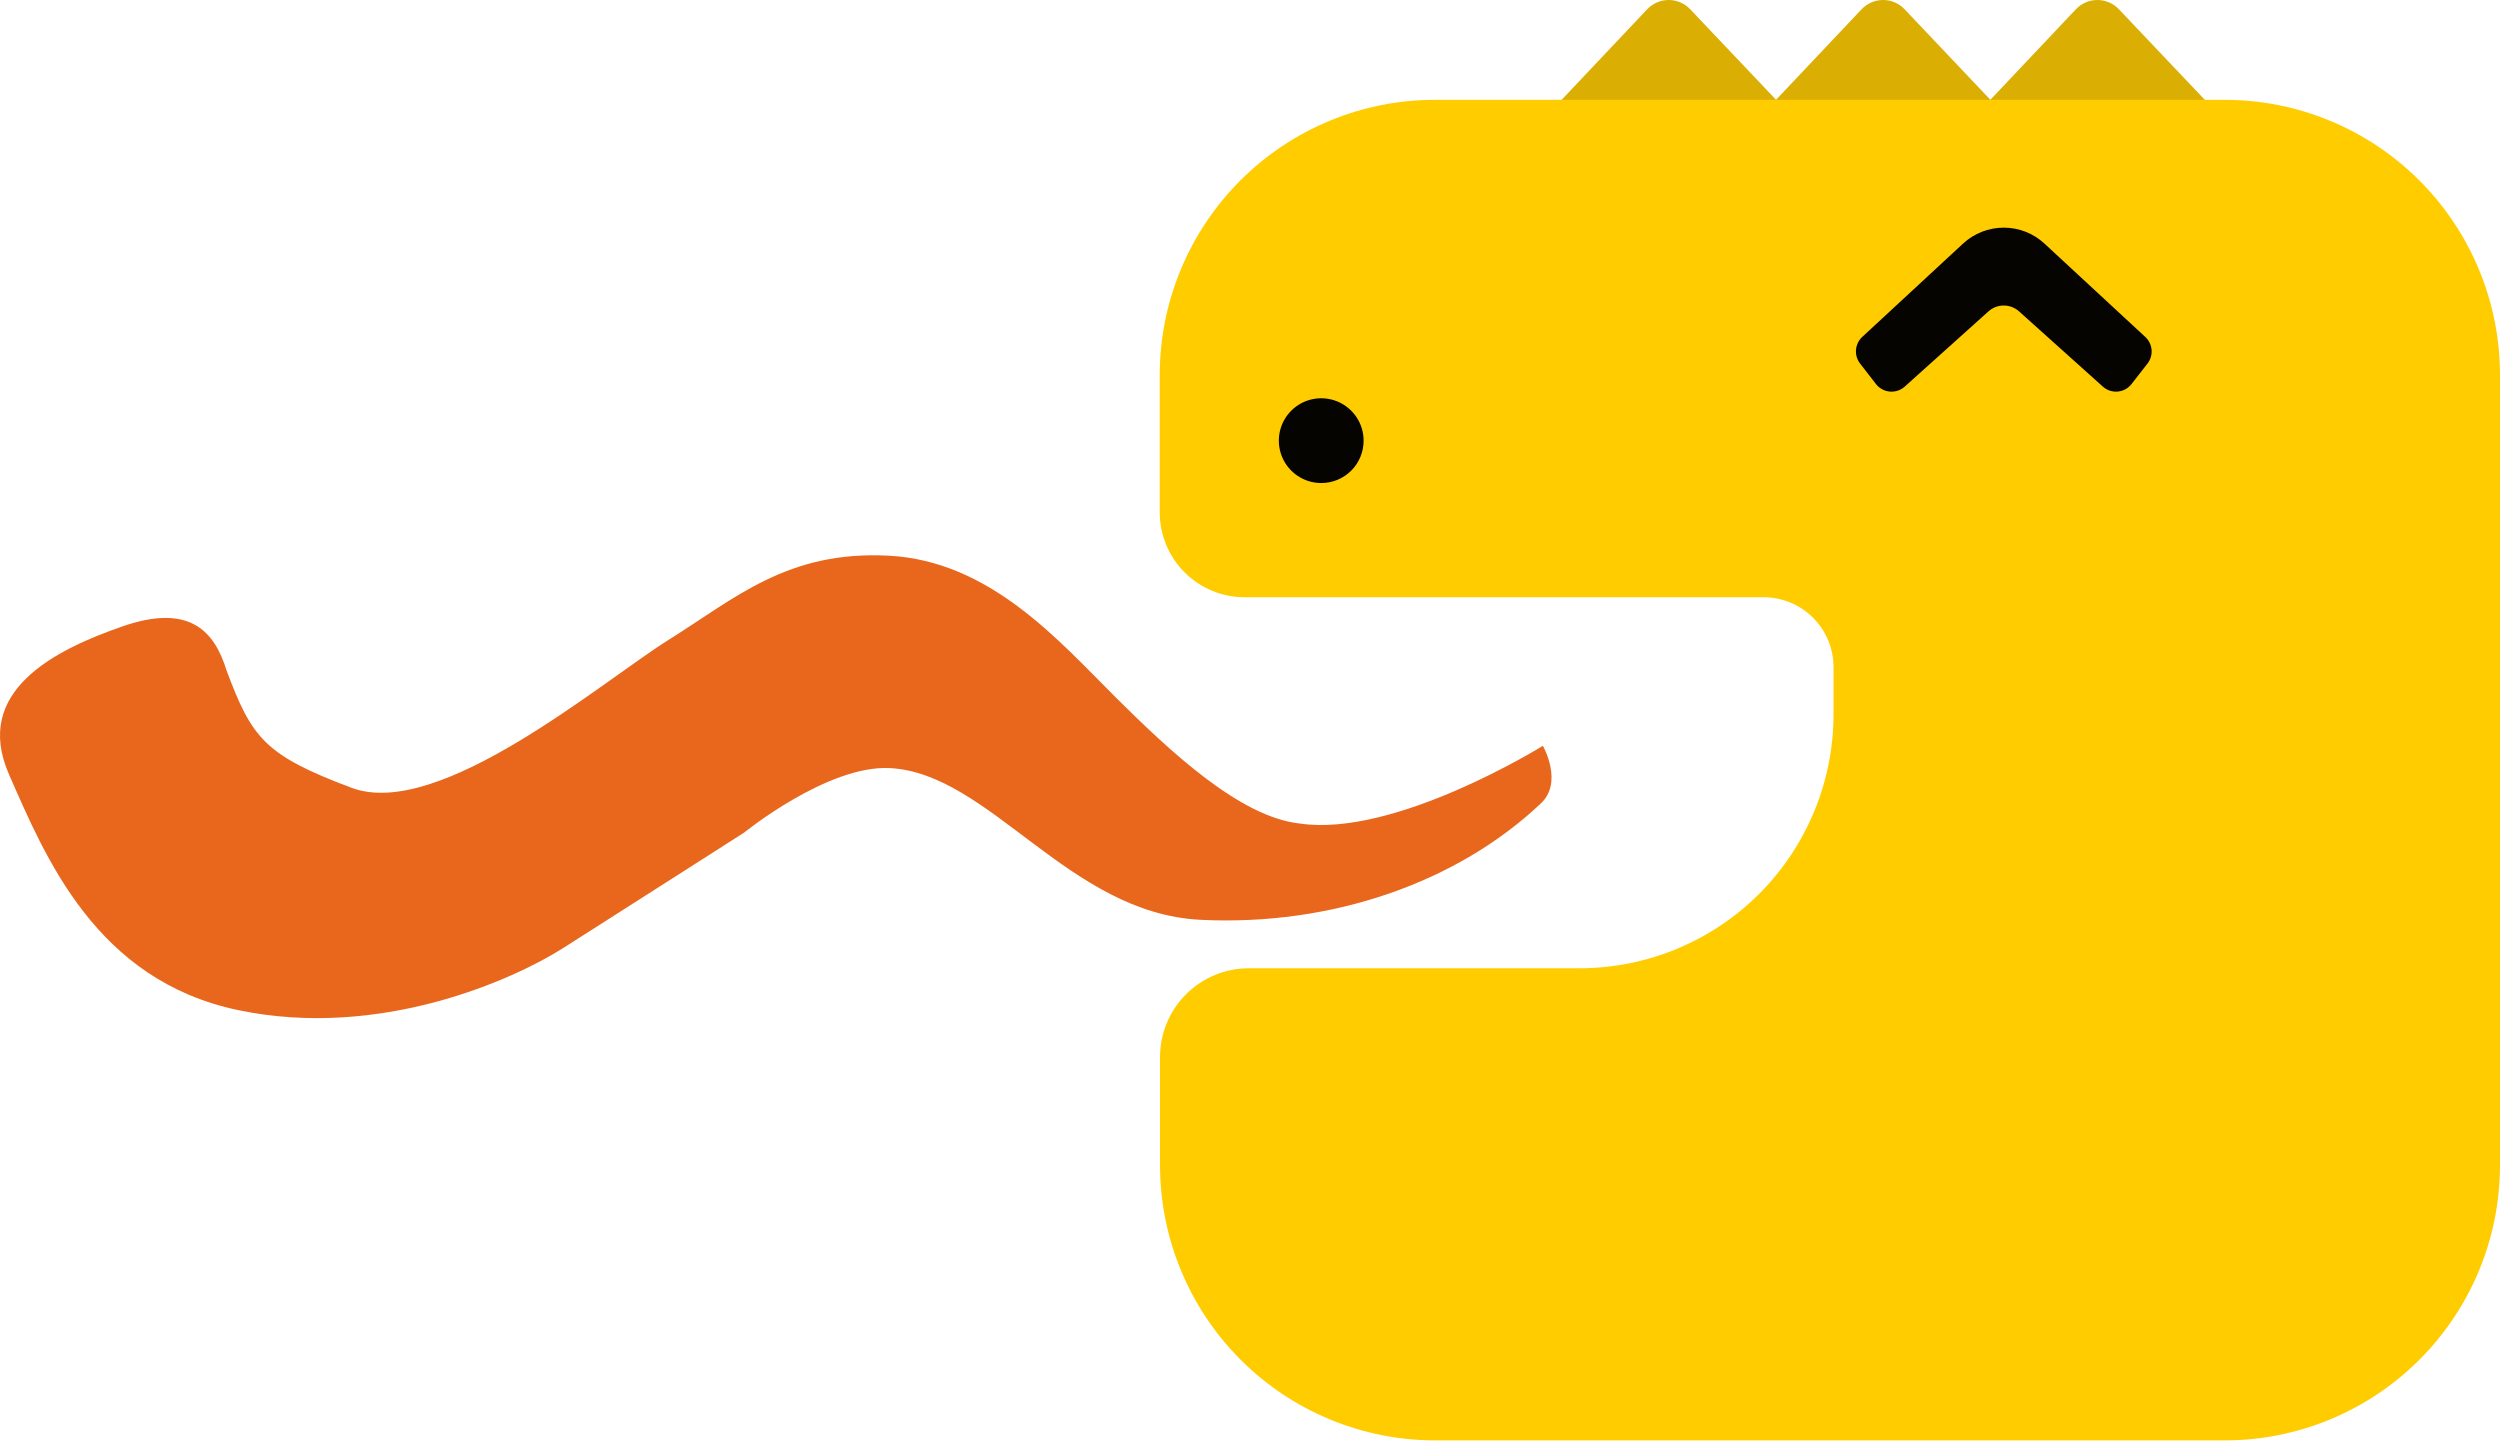
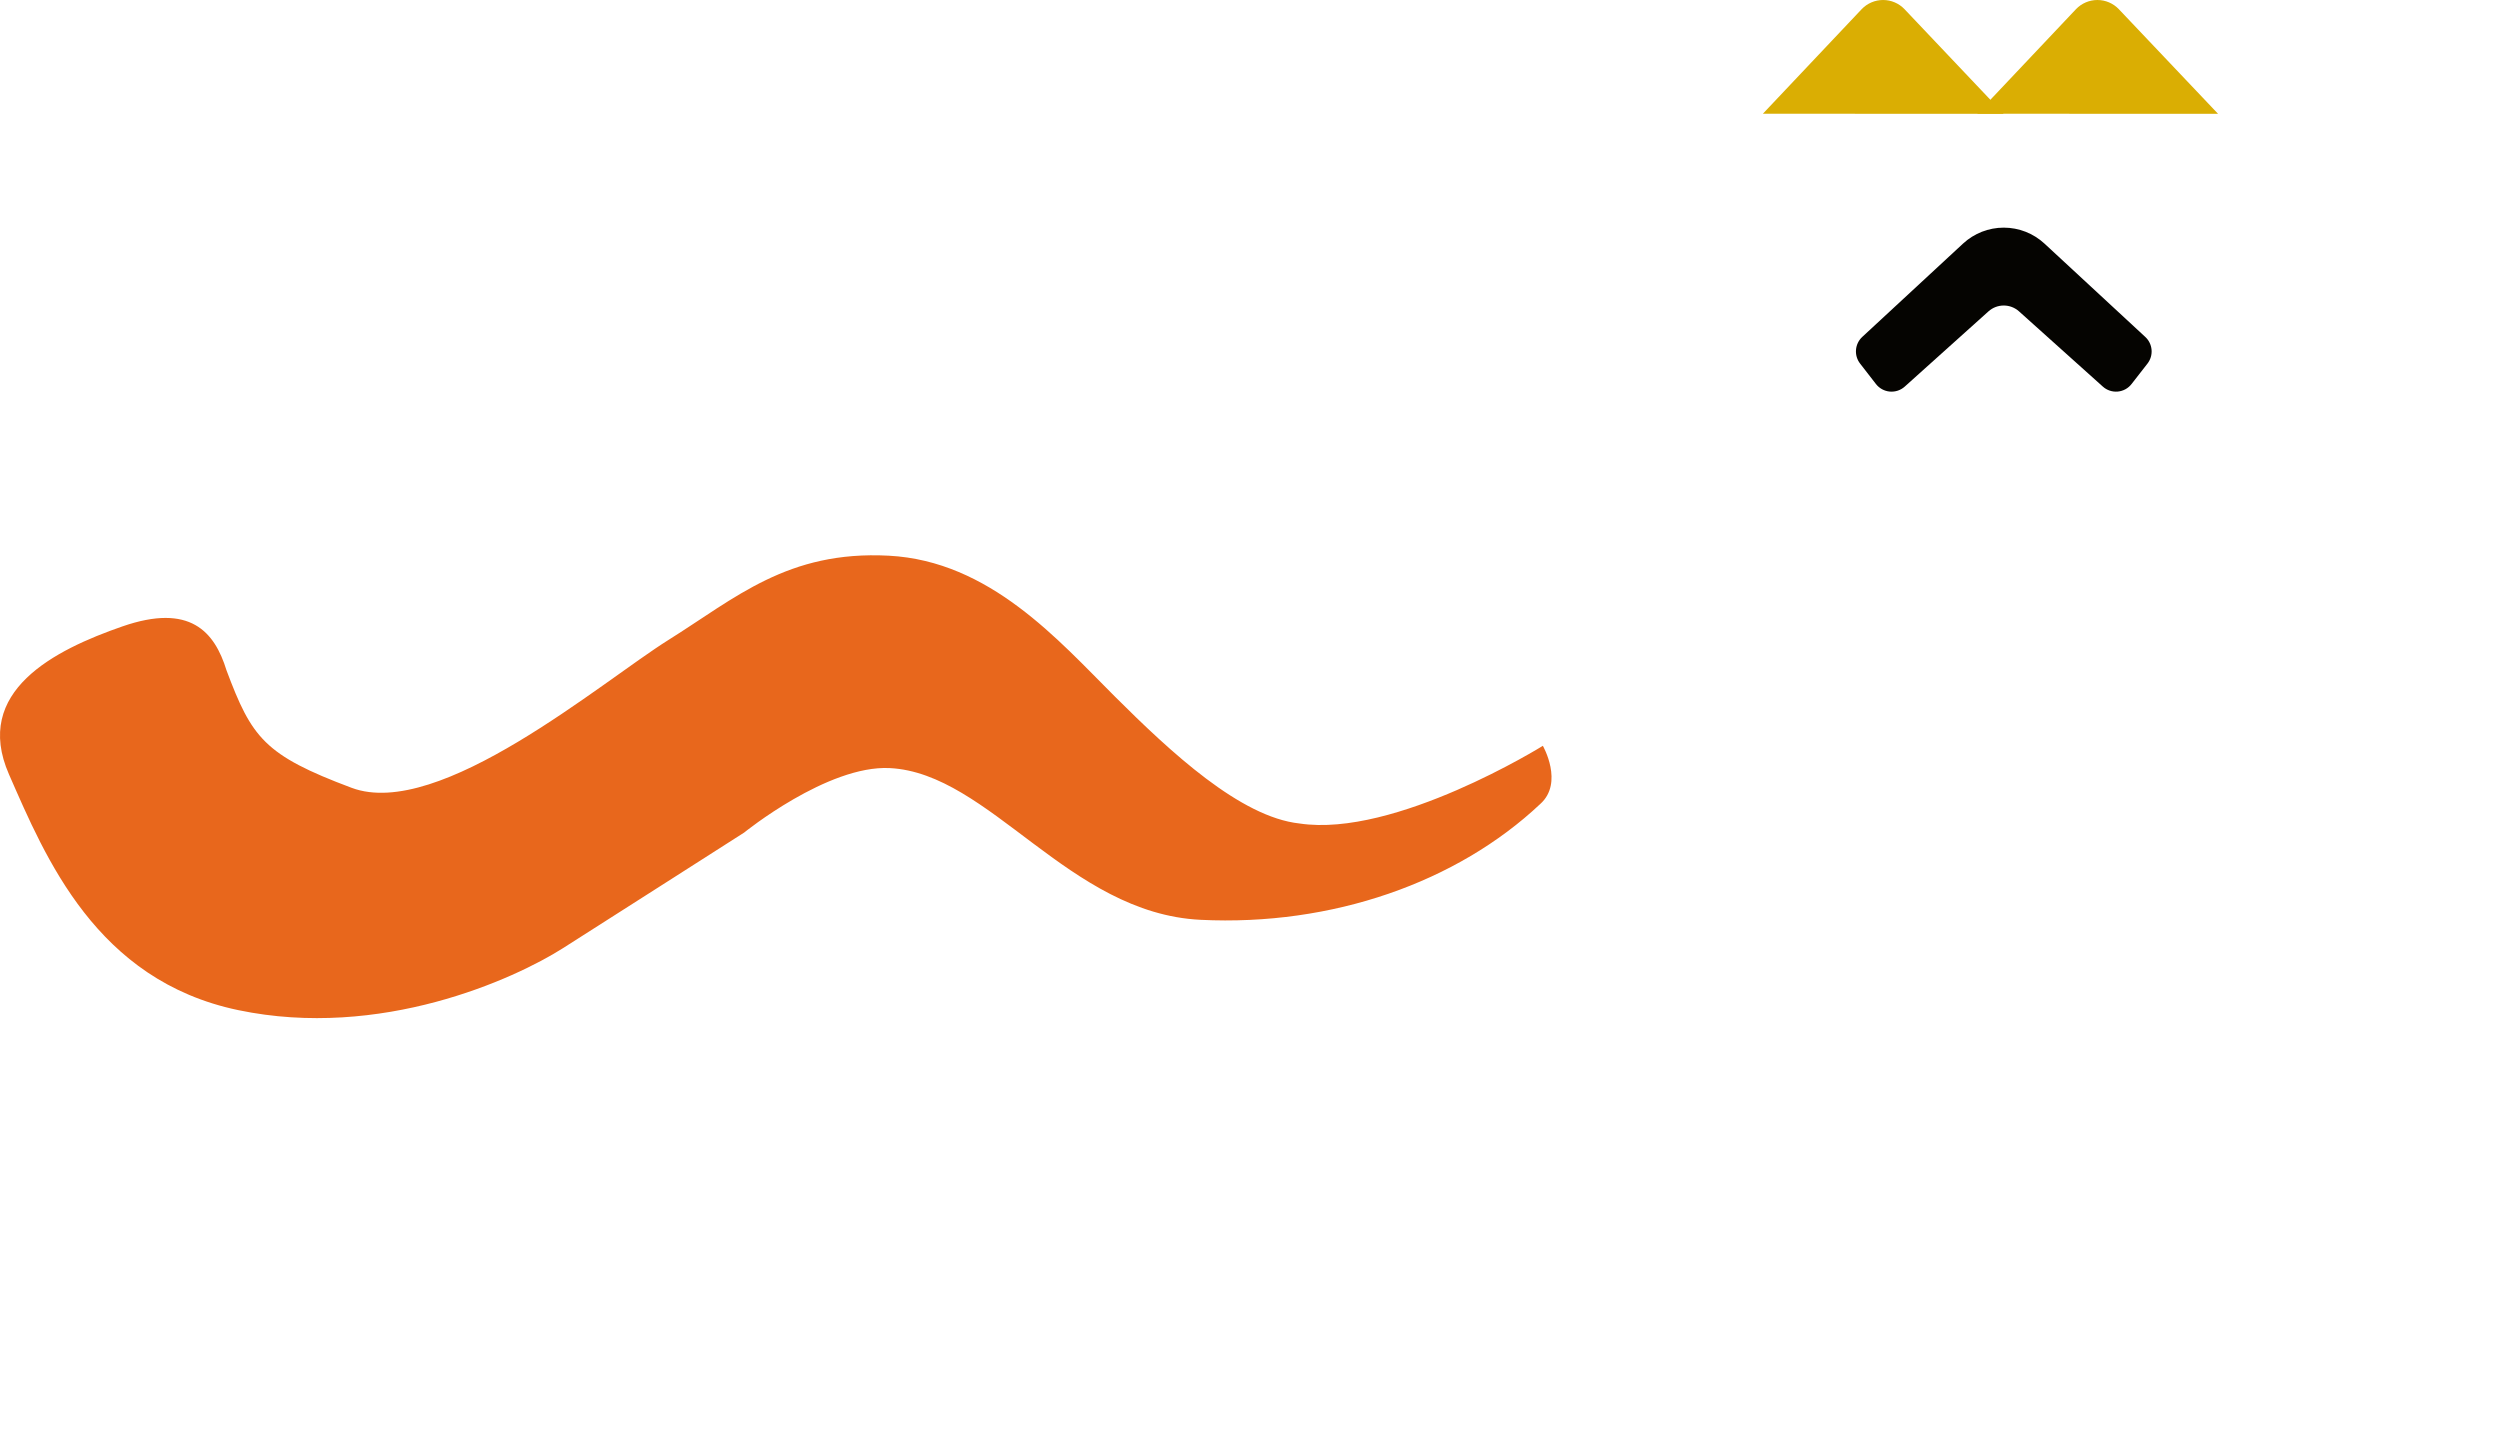
<svg xmlns="http://www.w3.org/2000/svg" width="1056" height="609" viewBox="0 0 1056 609" fill="none">
-   <path d="M654.08 48.043L695.828 3.858C696.995 2.638 698.397 1.668 699.949 1.005C701.501 0.342 703.172 0 704.859 0C706.547 0 708.217 0.342 709.769 1.005C711.321 1.668 712.723 2.638 713.89 3.858L755.826 48.074L654.08 48.043Z" fill="#DAAE03" />
  <path d="M744.637 48.043L786.385 3.858C787.552 2.638 788.954 1.668 790.506 1.005C792.058 0.342 793.728 0 795.416 0C797.104 0 798.774 0.342 800.326 1.005C801.878 1.668 803.28 2.638 804.447 3.858L846.351 48.074L744.637 48.043Z" fill="#DAAE03" />
  <path d="M835.162 48.043L876.91 3.858C878.077 2.638 879.478 1.668 881.03 1.005C882.582 0.342 884.253 0 885.941 0C887.628 0 889.299 0.342 890.851 1.005C892.403 1.668 893.804 2.638 894.971 3.858L936.907 48.074L835.162 48.043Z" fill="#DAAE03" />
-   <path d="M939.724 42.167H606.177C590.905 42.163 575.781 45.167 561.67 51.009C547.559 56.85 534.738 65.415 523.937 76.212C513.137 87.01 504.569 99.829 498.724 113.938C492.879 128.048 489.87 143.17 489.87 158.442V216.409C489.87 225.917 493.645 235.037 500.366 241.764C507.086 248.49 516.203 252.273 525.712 252.282H744.952C752.778 252.282 760.284 255.389 765.821 260.92C771.358 266.451 774.473 273.954 774.481 281.78V301.717C774.481 330.168 763.179 357.454 743.061 377.573C722.943 397.691 695.657 408.993 667.205 408.993H527.493C517.548 408.993 508.01 412.944 500.978 419.976C493.946 427.008 489.995 436.546 489.995 446.491V491.895C489.962 507.178 492.942 522.317 498.765 536.447C504.588 550.577 513.139 563.421 523.929 574.243C534.72 585.066 547.539 593.655 561.651 599.519C575.764 605.384 590.894 608.409 606.177 608.421H939.724C970.562 608.421 1000.14 596.171 1021.94 574.365C1043.75 552.559 1056 522.984 1056 492.145V158.442C1056 127.604 1043.75 98.029 1021.94 76.223C1000.14 54.417 970.562 42.167 939.724 42.167Z" fill="#FFCC00" />
-   <path d="M575.989 186.163C575.995 182.619 574.95 179.153 572.984 176.204C571.019 173.254 568.223 170.954 564.95 169.595C561.677 168.236 558.074 167.879 554.598 168.569C551.122 169.259 547.929 170.965 545.423 173.471C542.917 175.976 541.211 179.17 540.521 182.646C539.831 186.123 540.188 189.725 541.547 192.998C542.907 196.271 545.206 199.068 548.155 201.033C551.105 202.998 554.571 204.043 558.115 204.037C562.856 204.037 567.402 202.154 570.754 198.802C574.106 195.45 575.989 190.903 575.989 186.163Z" fill="#050401" />
  <path d="M829.199 102.884L786.607 142.32C785.081 143.745 784.142 145.688 783.974 147.769C783.806 149.851 784.422 151.919 785.701 153.569L792.388 162.194C793.09 163.103 793.973 163.857 794.981 164.408C795.988 164.96 797.099 165.298 798.243 165.401C799.387 165.504 800.54 165.369 801.629 165.005C802.719 164.642 803.722 164.057 804.575 163.288L839.948 131.508C841.718 129.925 844.01 129.049 846.385 129.049C848.76 129.049 851.052 129.925 852.822 131.508L888.227 163.288C889.078 164.056 890.078 164.641 891.165 165.004C892.252 165.367 893.402 165.501 894.544 165.399C895.686 165.296 896.793 164.958 897.798 164.407C898.803 163.855 899.683 163.102 900.383 162.194L907.101 153.569C908.382 151.918 908.997 149.845 908.824 147.762C908.65 145.679 907.701 143.737 906.164 142.32L863.572 102.884C858.894 98.558 852.757 96.155 846.385 96.155C840.014 96.155 833.876 98.558 829.199 102.884Z" fill="#050401" />
  <path d="M651.703 315.032C651.703 315.032 589.206 353.937 548.926 347.843C523.928 345.124 494.554 317.782 470.805 294.096C447.056 270.409 418.089 236.973 375.404 234.724C332.718 232.474 310.626 252.629 282.408 270.284C254.191 287.94 185.537 346.625 148.539 332.781C111.541 318.938 106.354 311.595 95.667 283.128C90.636 266.785 80.261 254.691 51.7 264.597C23.139 274.503 -11.64 291.939 3.796 327.094C19.233 362.249 40.576 414.121 100.667 426.683C160.758 439.245 217.161 413.621 237.816 400.497C258.472 387.372 314.313 351.687 314.313 351.687C314.313 351.687 349.53 323.126 375.81 324.438C417.995 326.532 451.369 385.779 507.054 388.529C562.739 391.279 615.486 372.686 650.609 339.593C660.64 330.625 651.703 315.032 651.703 315.032Z" fill="#E8671C" />
</svg>